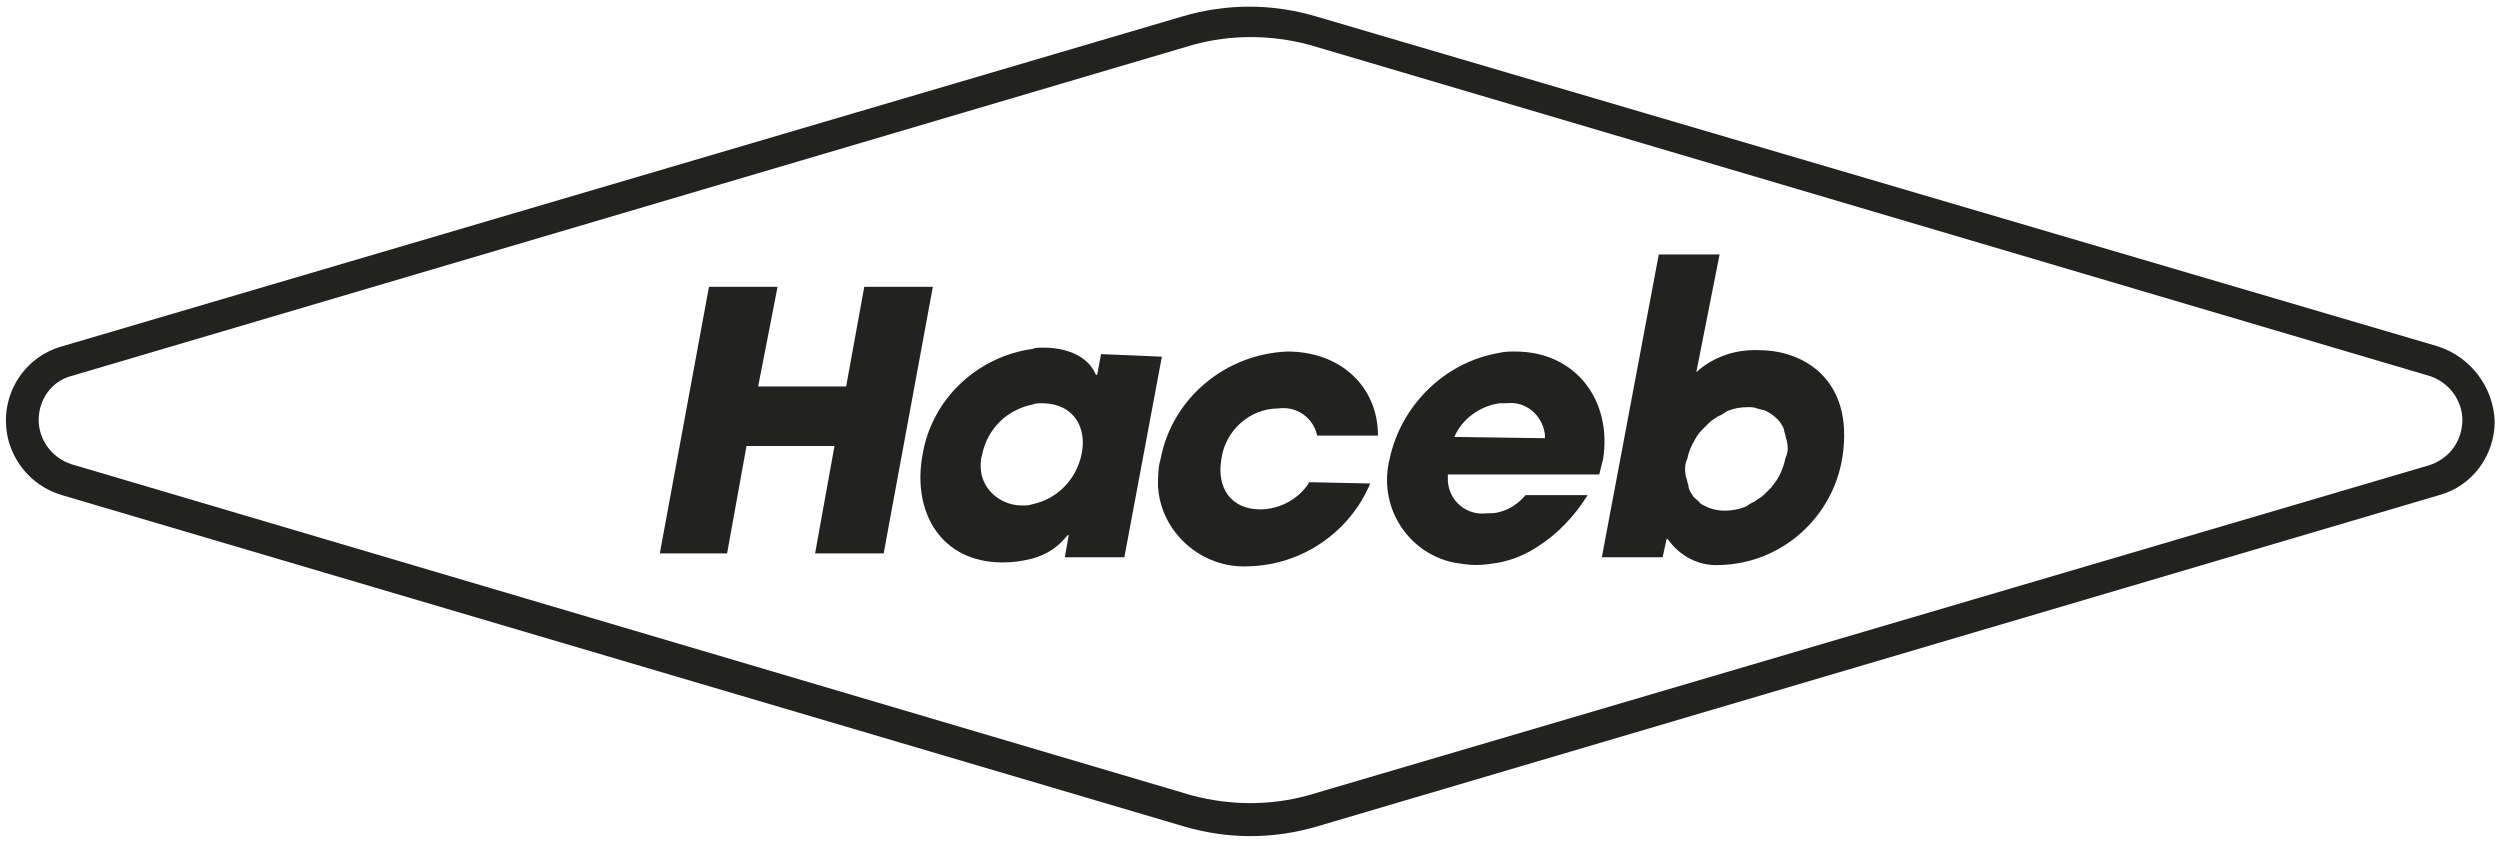
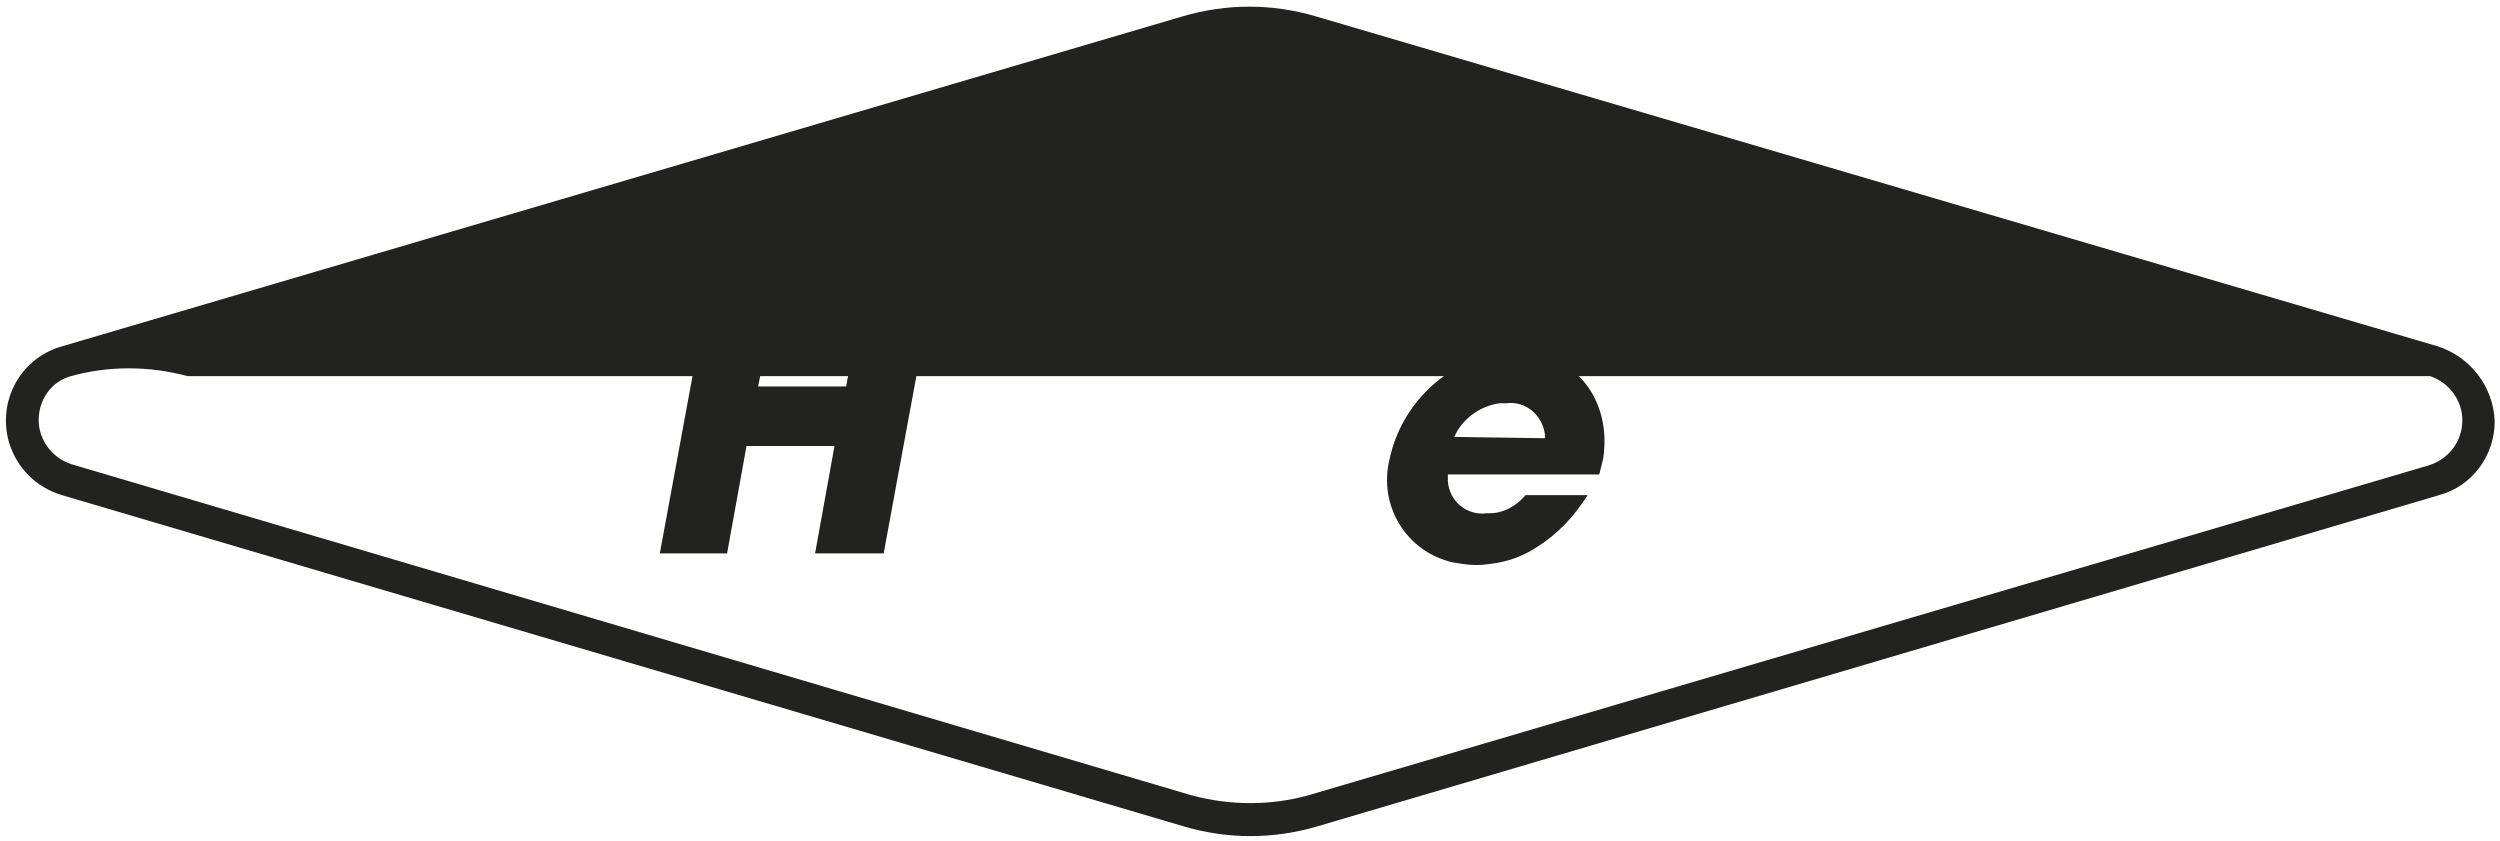
<svg xmlns="http://www.w3.org/2000/svg" version="1.1" id="Layer_1" x="0px" y="0px" viewBox="0 0 193.2 65" style="enable-background:new 0 0 193.2 65;" xml:space="preserve">
  <style type="text/css">
	.st0{fill-rule:evenodd;clip-rule:evenodd;fill:#222221;}
	.st1{fill:#222221;}
</style>
  <g transform="translate(-278 -20)">
    <g transform="translate(277.999 20)">
      <g transform="translate(47.691 25.065)">
-         <path class="st0" d="M140.7,1.7L54-23.8c-3.4-1-6.9-1-10.3,0L-42.9,1.7c-3.2,0.9-5,4.2-4.1,7.4c0.6,2,2.1,3.5,4.1,4.1l86.7,25.6     c3.4,1,6.9,1,10.3,0l86.7-25.6c2.6-0.7,4.3-3.1,4.3-5.7C145,4.8,143.2,2.5,140.7,1.7 M140,10.9L53.4,36.4c-2.9,0.8-6,0.8-9,0     l-86.6-25.6c-1.5-0.5-2.5-1.9-2.5-3.4c0-1.6,1-3,2.5-3.4l86.7-25.6c2.9-0.8,6-0.8,9,0L140.1,4c1.5,0.5,2.5,1.9,2.5,3.4     C142.6,9,141.6,10.4,140,10.9" />
+         <path class="st0" d="M140.7,1.7L54-23.8c-3.4-1-6.9-1-10.3,0L-42.9,1.7c-3.2,0.9-5,4.2-4.1,7.4c0.6,2,2.1,3.5,4.1,4.1l86.7,25.6     c3.4,1,6.9,1,10.3,0l86.7-25.6c2.6-0.7,4.3-3.1,4.3-5.7C145,4.8,143.2,2.5,140.7,1.7 M140,10.9L53.4,36.4c-2.9,0.8-6,0.8-9,0     l-86.6-25.6c-1.5-0.5-2.5-1.9-2.5-3.4c0-1.6,1-3,2.5-3.4c2.9-0.8,6-0.8,9,0L140.1,4c1.5,0.5,2.5,1.9,2.5,3.4     C142.6,9,141.6,10.4,140,10.9" />
        <path class="st1" d="M7.1-2.9h5.3l-1.5,7.7h6.8l1.4-7.7h5.3l-3.8,20.6h-5.3l1.5-8.3h-6.8l-1.5,8.3H3.3L7.1-2.9z" />
-         <path class="st1" d="M37.4,2.3l-0.3,1.6H37c-0.4-1-1.6-2.1-4.1-2.1c-0.3,0-0.6,0-0.8,0.1c-4.3,0.6-7.8,3.9-8.5,8.2     c-0.8,4.4,1.4,8.3,6.2,8.3c0.8,0,1.5-0.1,2.3-0.3c1.1-0.3,2-0.9,2.7-1.8h0.1l-0.3,1.7h4.6l2.9-15.5L37.4,2.3L37.4,2.3z M35.9,10     c-0.4,2-1.9,3.5-3.8,3.9C31.8,14,31.6,14,31.3,14c-1.7,0-3.2-1.3-3.2-3c0-0.3,0-0.6,0.1-0.9c0.4-2,1.9-3.5,3.9-3.9     c0.2-0.1,0.5-0.1,0.7-0.1C35.4,6.1,36.3,8.1,35.9,10L35.9,10z" />
-         <path class="st1" d="M58.2,12.3c-1.6,3.8-5.3,6.3-9.4,6.4c-3.6,0.2-6.8-2.6-7-6.2c0-0.7,0-1.4,0.2-2.1c0.9-4.7,5-8.1,9.8-8.3     c4.1,0,7,2.7,7,6.5h-4.7c-0.3-1.4-1.6-2.3-3-2.1c-2.2,0-4.1,1.7-4.4,3.9c-0.4,2.3,0.8,3.9,3,3.9c1.5,0,3-0.8,3.8-2.1L58.2,12.3     L58.2,12.3z" />
        <path class="st1" d="M69.4,2.1c-0.4,0-0.8,0-1.2,0.1c-4.2,0.7-7.6,4-8.5,8.2c-0.9,3.6,1.3,7.2,4.9,8c0.6,0.1,1.2,0.2,1.8,0.2     c0.6,0,1.2-0.1,1.8-0.2c1-0.2,2-0.6,2.9-1.2c1.6-1,2.9-2.4,3.9-4h-4.8c-0.5,0.6-1.2,1.1-2,1.3c-0.3,0.1-0.7,0.1-1,0.1     c-1.5,0.2-2.9-0.9-3-2.5c0-0.2,0-0.3,0-0.5h11.7c0.1-0.4,0.2-0.8,0.3-1.2C76.9,5.9,74.1,2.1,69.4,2.1z M64.7,8.7     c0.6-1.4,2-2.4,3.5-2.6h0.5c1.5-0.2,2.8,0.9,3,2.4c0,0.1,0,0.2,0,0.3L64.7,8.7z" />
-         <path class="st1" d="M88.3,2c-1.8-0.1-3.6,0.5-4.9,1.7l1.8-9.1h-4.7l-4.4,23.4h4.7l0.3-1.4h0.1c0.9,1.3,2.4,2.1,4,2     c4.8-0.1,8.8-3.7,9.5-8.4C95.6,4.2,91.6,2,88.3,2 M90.3,10.3c-0.1,0.5-0.3,1.1-0.6,1.6c-0.1,0.2-0.3,0.4-0.5,0.7l-0.6,0.6     c-0.2,0.2-0.5,0.3-0.7,0.5c-0.3,0.1-0.5,0.3-0.7,0.4c-0.5,0.2-1.1,0.3-1.6,0.3c-0.5,0-1-0.1-1.4-0.3c-0.2-0.1-0.5-0.2-0.6-0.4     c-0.2-0.2-0.4-0.3-0.5-0.5c-0.1-0.2-0.3-0.4-0.3-0.7c-0.1-0.3-0.1-0.5-0.2-0.7c-0.1-0.5-0.1-1,0.1-1.4c0.1-0.5,0.3-1,0.6-1.5     c0.1-0.2,0.3-0.5,0.5-0.7l0.6-0.6c0.2-0.2,0.4-0.3,0.7-0.5c0.3-0.1,0.5-0.3,0.7-0.4c0.5-0.2,1-0.3,1.6-0.3c0.2,0,0.5,0,0.7,0.1     c0.3,0.1,0.5,0.1,0.7,0.2c0.4,0.2,0.8,0.5,1.1,0.9c0.1,0.2,0.3,0.4,0.3,0.7c0.1,0.2,0.1,0.5,0.2,0.7C90.5,9.5,90.5,9.9,90.3,10.3     " />
      </g>
    </g>
  </g>
</svg>